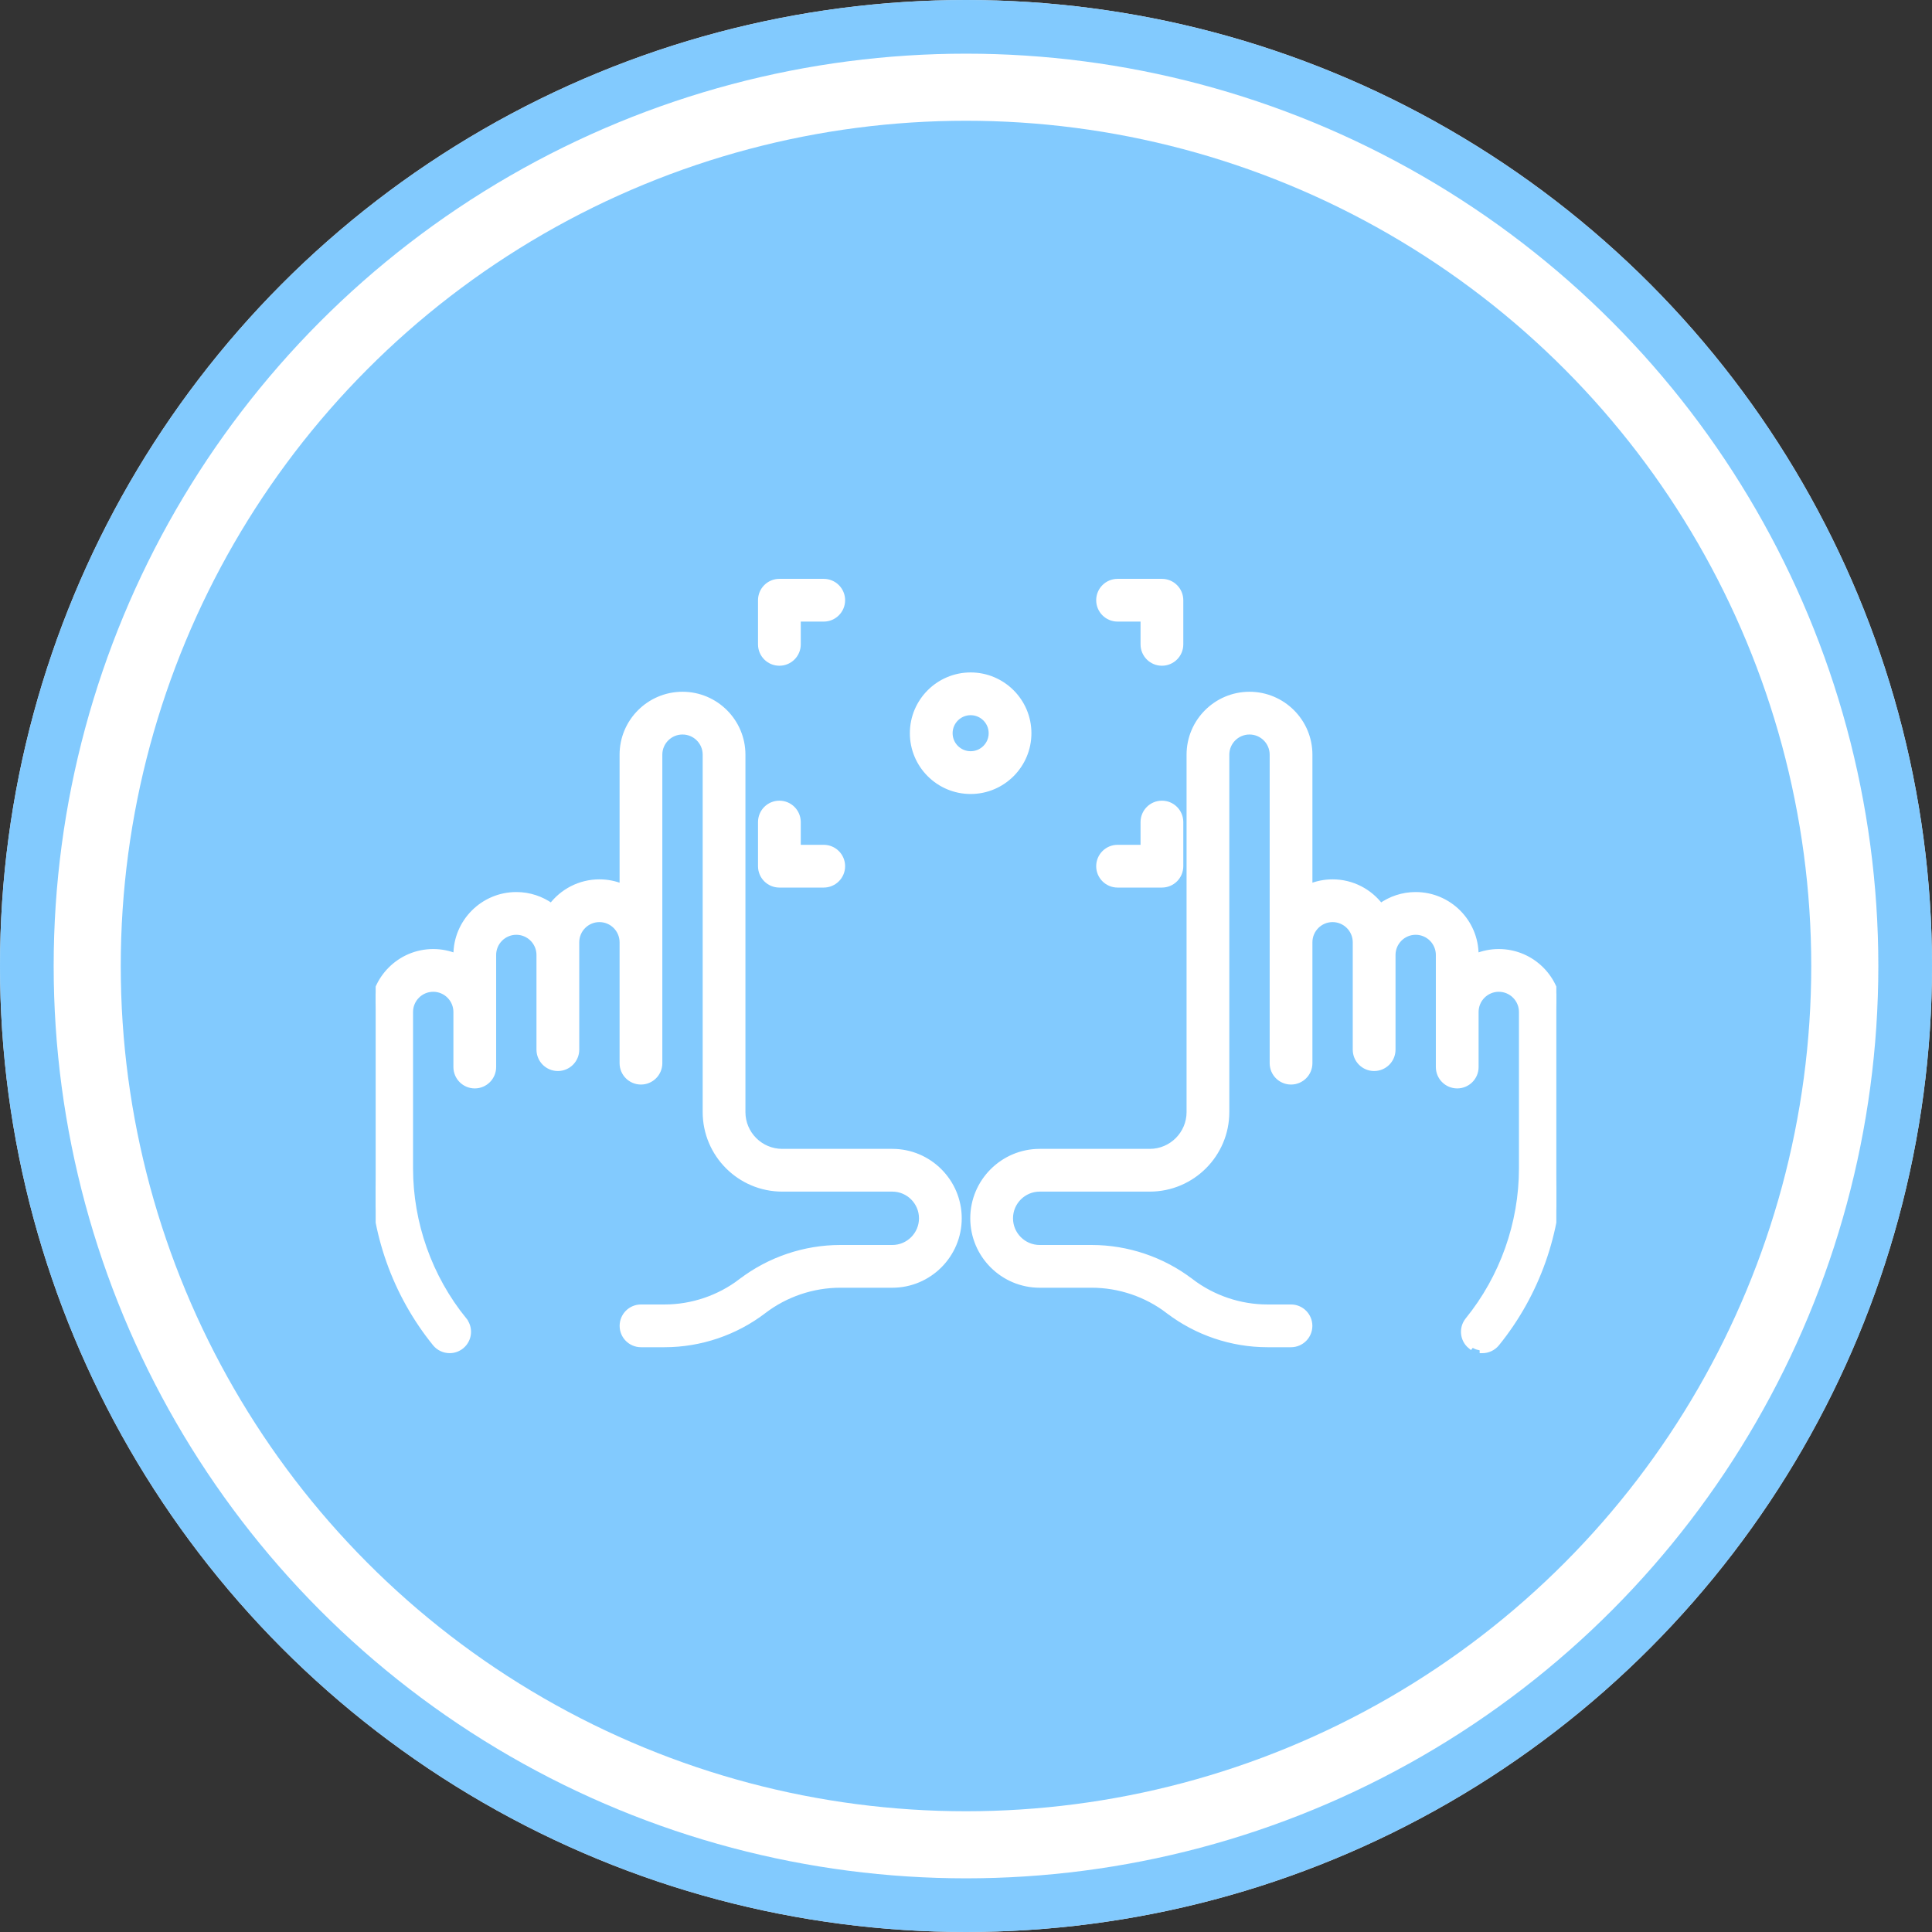
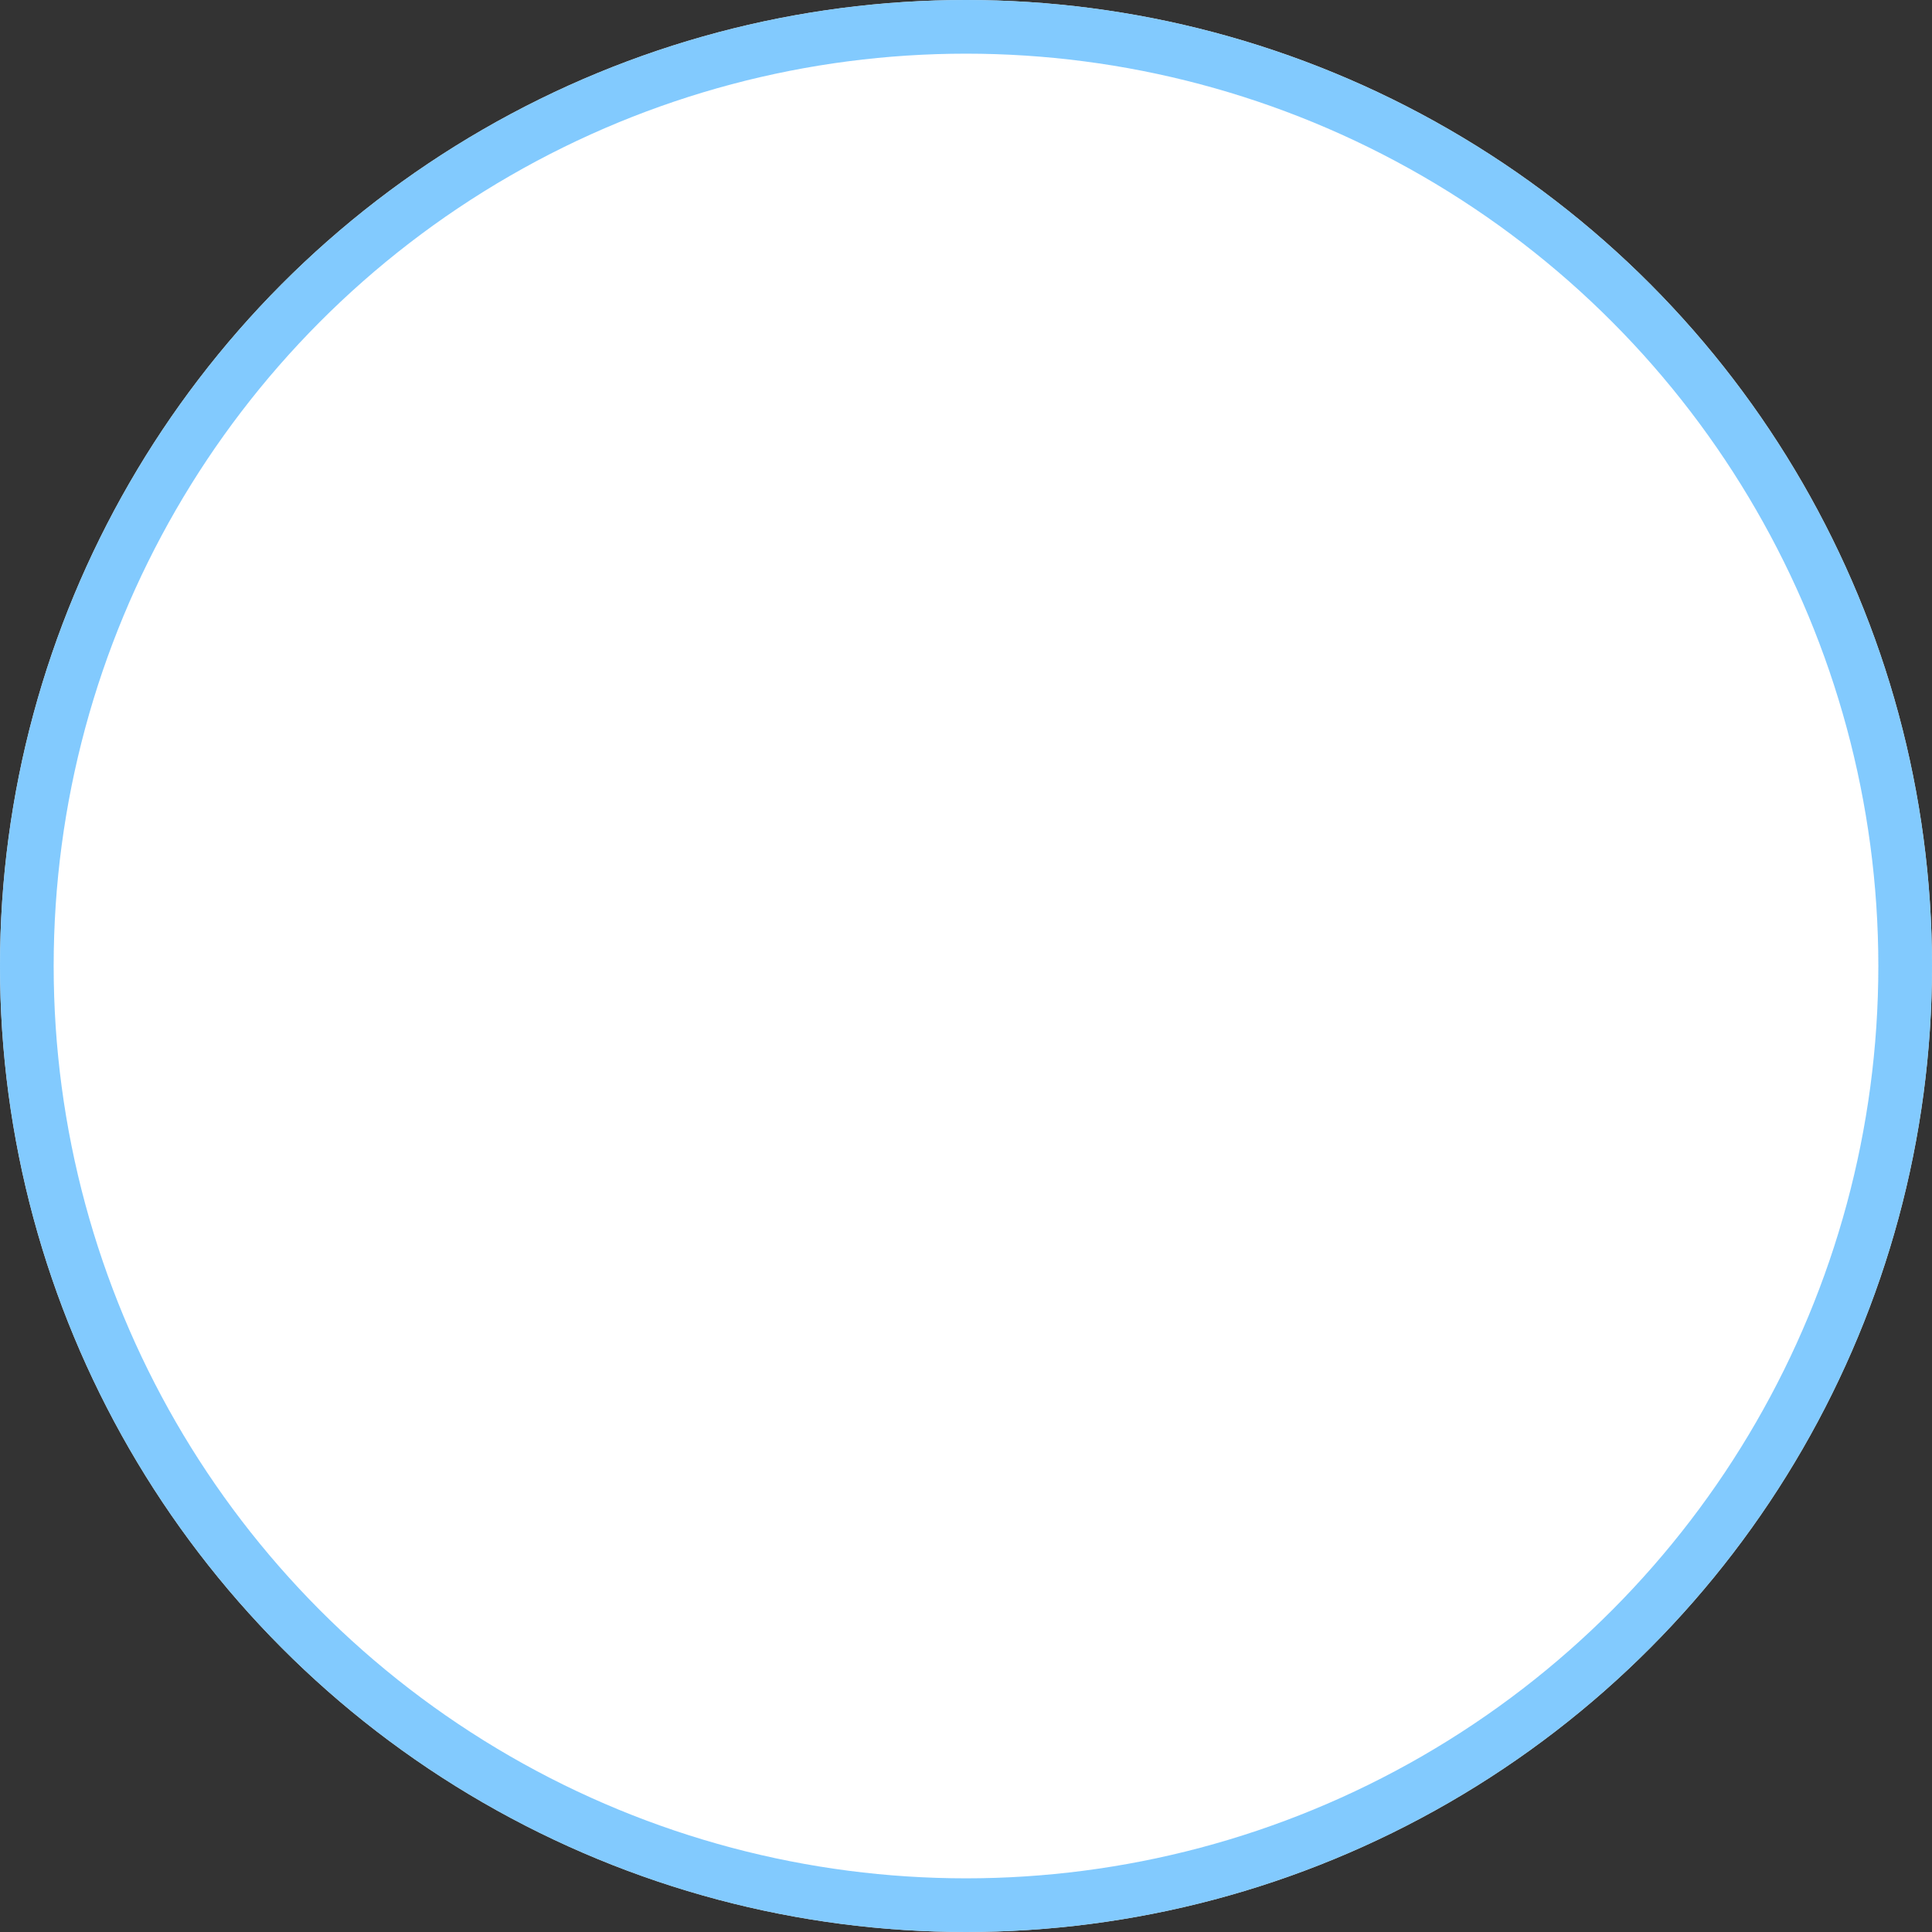
<svg xmlns="http://www.w3.org/2000/svg" width="72" height="72" viewBox="0 0 72 72" fill="none">
  <rect x="0" y="0" width="72" height="72" fill="#333333" stroke="none" />
  <g clip-path="url(#clip0_2016_368)">
    <path d="M50.528 17H36.207C35.058 17 34.123 17.935 34.123 19.084V30.999C34.123 32.148 35.058 33.083 36.207 33.083H38.301V33.829C38.301 34.088 38.437 34.328 38.658 34.463C38.776 34.535 38.91 34.571 39.044 34.571C39.16 34.571 39.278 34.544 39.385 34.488L42.099 33.083H50.528C51.676 33.083 52.611 32.148 52.611 30.999V19.084C52.611 17.935 51.676 17 50.528 17ZM51.127 30.999C51.127 31.33 50.858 31.599 50.528 31.599H41.919C41.8 31.599 41.683 31.627 41.578 31.682L39.786 32.609V32.341C39.786 31.931 39.453 31.599 39.044 31.599H36.207C35.876 31.599 35.608 31.33 35.608 30.999V19.084C35.608 18.753 35.877 18.484 36.207 18.484H50.527C50.858 18.484 51.127 18.753 51.127 19.084V30.999H51.127Z" fill="white" />
    <path d="M44.053 28.754C43.933 28.462 43.629 28.275 43.314 28.298C43.006 28.32 42.739 28.537 42.654 28.834C42.569 29.132 42.683 29.46 42.935 29.641C43.182 29.819 43.526 29.824 43.779 29.655C44.069 29.461 44.187 29.077 44.053 28.754Z" fill="white" />
    <path d="M43.423 20.029C42.031 20.005 40.836 21.018 40.644 22.396C40.627 22.522 40.618 22.65 40.618 22.778C40.618 23.188 40.95 23.52 41.36 23.52C41.77 23.52 42.102 23.188 42.102 22.778C42.102 22.719 42.106 22.659 42.114 22.601C42.203 21.968 42.75 21.502 43.394 21.513C44.053 21.527 44.596 22.052 44.631 22.71C44.649 23.061 44.526 23.395 44.285 23.649C44.043 23.903 43.717 24.043 43.367 24.043C42.957 24.043 42.625 24.376 42.625 24.786V26.885C42.625 27.294 42.957 27.627 43.367 27.627C43.777 27.627 44.109 27.294 44.109 26.885V25.425C44.583 25.291 45.018 25.032 45.361 24.671C45.886 24.119 46.153 23.395 46.113 22.633C46.039 21.202 44.857 20.058 43.423 20.029Z" fill="white" />
-     <path d="M20.131 33.242H32.043C32.453 33.242 32.785 32.91 32.785 32.5V32.257C32.785 29.554 31.176 27.22 28.865 26.162C30.155 25.256 31.002 23.738 31.002 22.022C31.002 19.253 28.797 17 26.087 17C23.377 17 21.172 19.253 21.172 22.021C21.172 23.738 22.02 25.256 23.309 26.162C20.998 27.22 19.389 29.554 19.389 32.257V32.5C19.389 32.91 19.721 33.242 20.131 33.242ZM22.657 22.021C22.657 20.071 24.195 18.484 26.087 18.484C27.979 18.484 29.517 20.071 29.517 22.021C29.517 23.972 27.979 25.558 26.087 25.558C24.195 25.558 22.657 23.972 22.657 22.021ZM26.087 27.043C28.794 27.043 31.025 29.116 31.277 31.757H20.897C21.149 29.116 23.381 27.043 26.087 27.043Z" fill="white" />
-     <path d="M35.793 37.429H21.473C20.324 37.429 19.389 38.363 19.389 39.512V51.428C19.389 52.577 20.324 53.512 21.473 53.512H29.901L32.615 54.917C32.723 54.972 32.84 55 32.956 55C33.09 55 33.224 54.964 33.342 54.892C33.564 54.757 33.699 54.517 33.699 54.258V53.512H35.793C36.942 53.512 37.877 52.577 37.877 51.428V39.512C37.877 38.363 36.942 37.429 35.793 37.429ZM36.392 51.428C36.392 51.758 36.124 52.027 35.793 52.027H32.956C32.547 52.027 32.214 52.36 32.214 52.77V53.038L30.423 52.11C30.317 52.056 30.2 52.027 30.081 52.027H21.473C21.142 52.027 20.873 51.758 20.873 51.428V39.512C20.873 39.182 21.142 38.913 21.473 38.913H35.793C36.124 38.913 36.392 39.182 36.392 39.512L36.392 51.428Z" fill="white" />
    <path d="M48.691 47.224C49.981 46.318 50.828 44.799 50.828 43.083C50.828 40.314 48.623 38.062 45.913 38.062C43.203 38.062 40.998 40.314 40.998 43.083C40.998 44.799 41.846 46.318 43.135 47.224C40.824 48.281 39.215 50.615 39.215 53.318V53.561C39.215 53.971 39.547 54.303 39.957 54.303H51.869C52.279 54.303 52.611 53.971 52.611 53.561V53.318C52.611 50.615 51.002 48.281 48.691 47.224ZM42.483 43.083C42.483 41.133 44.022 39.546 45.913 39.546C47.804 39.546 49.343 41.133 49.343 43.083C49.343 45.033 47.805 46.62 45.913 46.62C44.021 46.62 42.483 45.033 42.483 43.083ZM40.723 52.819C40.975 50.177 43.206 48.104 45.913 48.104C48.62 48.104 50.851 50.177 51.103 52.819H40.723Z" fill="white" />
    <path d="M32.243 42.906H25.023C24.613 42.906 24.281 43.238 24.281 43.648C24.281 44.058 24.613 44.39 25.023 44.39H32.243C32.653 44.39 32.985 44.058 32.985 43.648C32.985 43.238 32.653 42.906 32.243 42.906Z" fill="white" />
    <path d="M32.243 46.317H25.023C24.613 46.317 24.281 46.649 24.281 47.059C24.281 47.469 24.613 47.801 25.023 47.801H32.243C32.653 47.801 32.985 47.469 32.985 47.059C32.985 46.649 32.653 46.317 32.243 46.317Z" fill="white" />
  </g>
  <circle cx="36" cy="36" r="36" fill="white" />
  <circle cx="36" cy="36" r="35" stroke="#73C3FE" stroke-opacity="0.89" stroke-width="2" />
-   <circle cx="36" cy="36" r="31.5" fill="#73C3FE" fill-opacity="0.89" />
  <g clip-path="url(#clip1_2016_368)">
    <path d="M16.216 50.071L16.216 50.071C16.354 50.24 16.555 50.328 16.758 50.328C16.912 50.328 17.067 50.277 17.196 50.173C17.495 49.931 17.541 49.492 17.298 49.193L17.221 49.256L17.298 49.193C16.005 47.599 15.293 45.59 15.293 43.537V37.713C15.293 37.243 15.675 36.861 16.145 36.861C16.614 36.861 16.997 37.243 16.997 37.713V39.765C16.997 40.15 17.309 40.462 17.693 40.462C18.078 40.462 18.39 40.15 18.39 39.765V35.589C18.39 35.119 18.772 34.737 19.242 34.737C19.711 34.737 20.093 35.119 20.093 35.589V39.117C20.093 39.502 20.405 39.814 20.79 39.814C21.175 39.814 21.487 39.502 21.487 39.117V35.116C21.487 34.646 21.869 34.264 22.338 34.264C22.808 34.264 23.19 34.646 23.19 35.116V39.621C23.19 40.006 23.502 40.318 23.887 40.318C24.271 40.318 24.583 40.006 24.583 39.621V28.124C24.583 27.655 24.965 27.273 25.435 27.273C25.905 27.273 26.287 27.655 26.287 28.124V41.443C26.287 43.023 27.572 44.308 29.152 44.308H33.254C33.857 44.308 34.348 44.799 34.348 45.403C34.348 46.006 33.857 46.497 33.254 46.497H31.312C29.984 46.497 28.672 46.942 27.616 47.749L27.677 47.828L27.616 47.749C26.803 48.371 25.791 48.714 24.767 48.714H23.888C23.503 48.714 23.192 49.026 23.192 49.411C23.192 49.795 23.503 50.107 23.888 50.107H24.767C26.096 50.107 27.408 49.663 28.463 48.855C29.276 48.233 30.288 47.89 31.312 47.89H33.254C34.625 47.89 35.741 46.774 35.741 45.403C35.741 44.031 34.626 42.915 33.254 42.915H29.152C28.34 42.915 27.68 42.255 27.68 41.443V28.124C27.68 26.887 26.673 25.88 25.435 25.88C24.197 25.88 23.19 26.887 23.19 28.124V33.039C22.927 32.931 22.64 32.871 22.338 32.871C21.608 32.871 20.958 33.222 20.548 33.764C20.18 33.5 19.729 33.344 19.242 33.344C18.004 33.344 16.997 34.351 16.997 35.589V35.636C16.734 35.528 16.446 35.468 16.145 35.468C14.907 35.468 13.9 36.475 13.9 37.713V43.537C13.9 45.908 14.722 48.228 16.216 50.071Z" fill="white" stroke="white" stroke-width="0.2" />
    <path d="M43.537 48.855L43.597 48.776L43.537 48.855C44.592 49.663 45.904 50.107 47.233 50.107H48.112C48.496 50.107 48.808 49.795 48.808 49.411C48.808 49.026 48.496 48.714 48.112 48.714H47.233C46.209 48.714 45.197 48.371 44.383 47.749L44.323 47.828L44.383 47.749C43.328 46.942 42.016 46.497 40.688 46.497H38.746C38.143 46.497 37.652 46.006 37.652 45.403C37.652 44.799 38.143 44.308 38.746 44.308H42.848C44.428 44.308 45.713 43.023 45.713 41.443V28.124C45.713 27.655 46.095 27.273 46.565 27.273C47.035 27.273 47.417 27.655 47.417 28.124V39.621C47.417 40.006 47.728 40.318 48.113 40.318C48.498 40.318 48.81 40.006 48.81 39.621V35.116C48.81 34.647 49.192 34.264 49.662 34.264C50.131 34.264 50.513 34.647 50.513 35.116V39.117C50.513 39.502 50.825 39.814 51.21 39.814C51.595 39.814 51.907 39.502 51.907 39.117V35.589C51.907 35.119 52.289 34.737 52.758 34.737C53.228 34.737 53.61 35.119 53.61 35.589V39.766C53.61 40.15 53.922 40.462 54.307 40.462C54.691 40.462 55.003 40.15 55.003 39.766V37.713C55.003 37.244 55.385 36.861 55.855 36.861C56.325 36.861 56.707 37.244 56.707 37.713V43.537C56.707 45.59 55.995 47.599 54.702 49.193C54.459 49.492 54.505 49.931 54.804 50.173L54.867 50.095C54.978 50.185 55.111 50.229 55.242 50.229V50.329C55.243 50.329 55.243 50.329 55.243 50.329C55.445 50.329 55.646 50.24 55.784 50.071C57.278 48.229 58.1 45.908 58.1 43.537V37.713C58.1 36.475 57.093 35.468 55.855 35.468C55.554 35.468 55.266 35.528 55.003 35.636V35.589C55.003 34.351 53.996 33.344 52.758 33.344C52.272 33.344 51.821 33.5 51.452 33.764C51.042 33.222 50.392 32.871 49.662 32.871C49.36 32.871 49.073 32.931 48.81 33.039V28.124C48.81 26.887 47.803 25.88 46.565 25.88C45.327 25.88 44.32 26.887 44.32 28.124V41.443C44.32 42.255 43.66 42.915 42.848 42.915H38.746C37.375 42.915 36.259 44.031 36.259 45.403C36.259 46.774 37.375 47.89 38.746 47.89H40.688C41.712 47.89 42.724 48.233 43.537 48.855Z" fill="white" stroke="white" stroke-width="0.2" />
    <path d="M41.649 23.065H42.605V24.014C42.605 24.399 42.917 24.71 43.302 24.71C43.686 24.71 43.998 24.399 43.998 24.014V22.368C43.998 21.984 43.686 21.672 43.302 21.672H41.649C41.264 21.672 40.952 21.984 40.952 22.368C40.952 22.753 41.264 23.065 41.649 23.065Z" fill="white" stroke="white" stroke-width="0.2" />
    <path d="M29.045 32.977H30.698C31.083 32.977 31.395 32.665 31.395 32.281C31.395 31.896 31.083 31.584 30.698 31.584H29.742V30.636C29.742 30.251 29.43 29.939 29.045 29.939C28.66 29.939 28.349 30.251 28.349 30.636V32.281C28.349 32.665 28.66 32.977 29.045 32.977Z" fill="white" stroke="white" stroke-width="0.2" />
    <path d="M41.649 32.977H43.302C43.686 32.977 43.998 32.665 43.998 32.281V30.636C43.998 30.251 43.686 29.939 43.302 29.939C42.917 29.939 42.605 30.251 42.605 30.636V31.584H41.649C41.264 31.584 40.952 31.896 40.952 32.281C40.952 32.665 41.264 32.977 41.649 32.977Z" fill="white" stroke="white" stroke-width="0.2" />
    <path d="M29.045 24.71C29.43 24.71 29.742 24.399 29.742 24.014V23.065H30.698C31.083 23.065 31.395 22.753 31.395 22.368C31.395 21.984 31.083 21.672 30.698 21.672H29.045C28.66 21.672 28.349 21.984 28.349 22.368V24.014C28.349 24.399 28.66 24.71 29.045 24.71Z" fill="white" stroke="white" stroke-width="0.2" />
    <path d="M38.338 27.325C38.338 26.131 37.367 25.16 36.173 25.16C34.979 25.16 34.008 26.131 34.008 27.325C34.008 28.519 34.979 29.49 36.173 29.49C37.367 29.49 38.338 28.519 38.338 27.325ZM36.173 28.096C35.748 28.096 35.401 27.75 35.401 27.325C35.401 26.899 35.748 26.553 36.173 26.553C36.599 26.553 36.945 26.899 36.945 27.325C36.945 27.75 36.599 28.096 36.173 28.096Z" fill="white" stroke="white" stroke-width="0.2" />
  </g>
  <defs>
    <clipPath id="clip0_2016_368">
      <rect width="38" height="38" fill="white" transform="translate(17 17)" />
    </clipPath>
    <clipPath id="clip1_2016_368">
      <rect width="44" height="44" fill="white" transform="translate(14 14)" />
    </clipPath>
  </defs>
</svg>